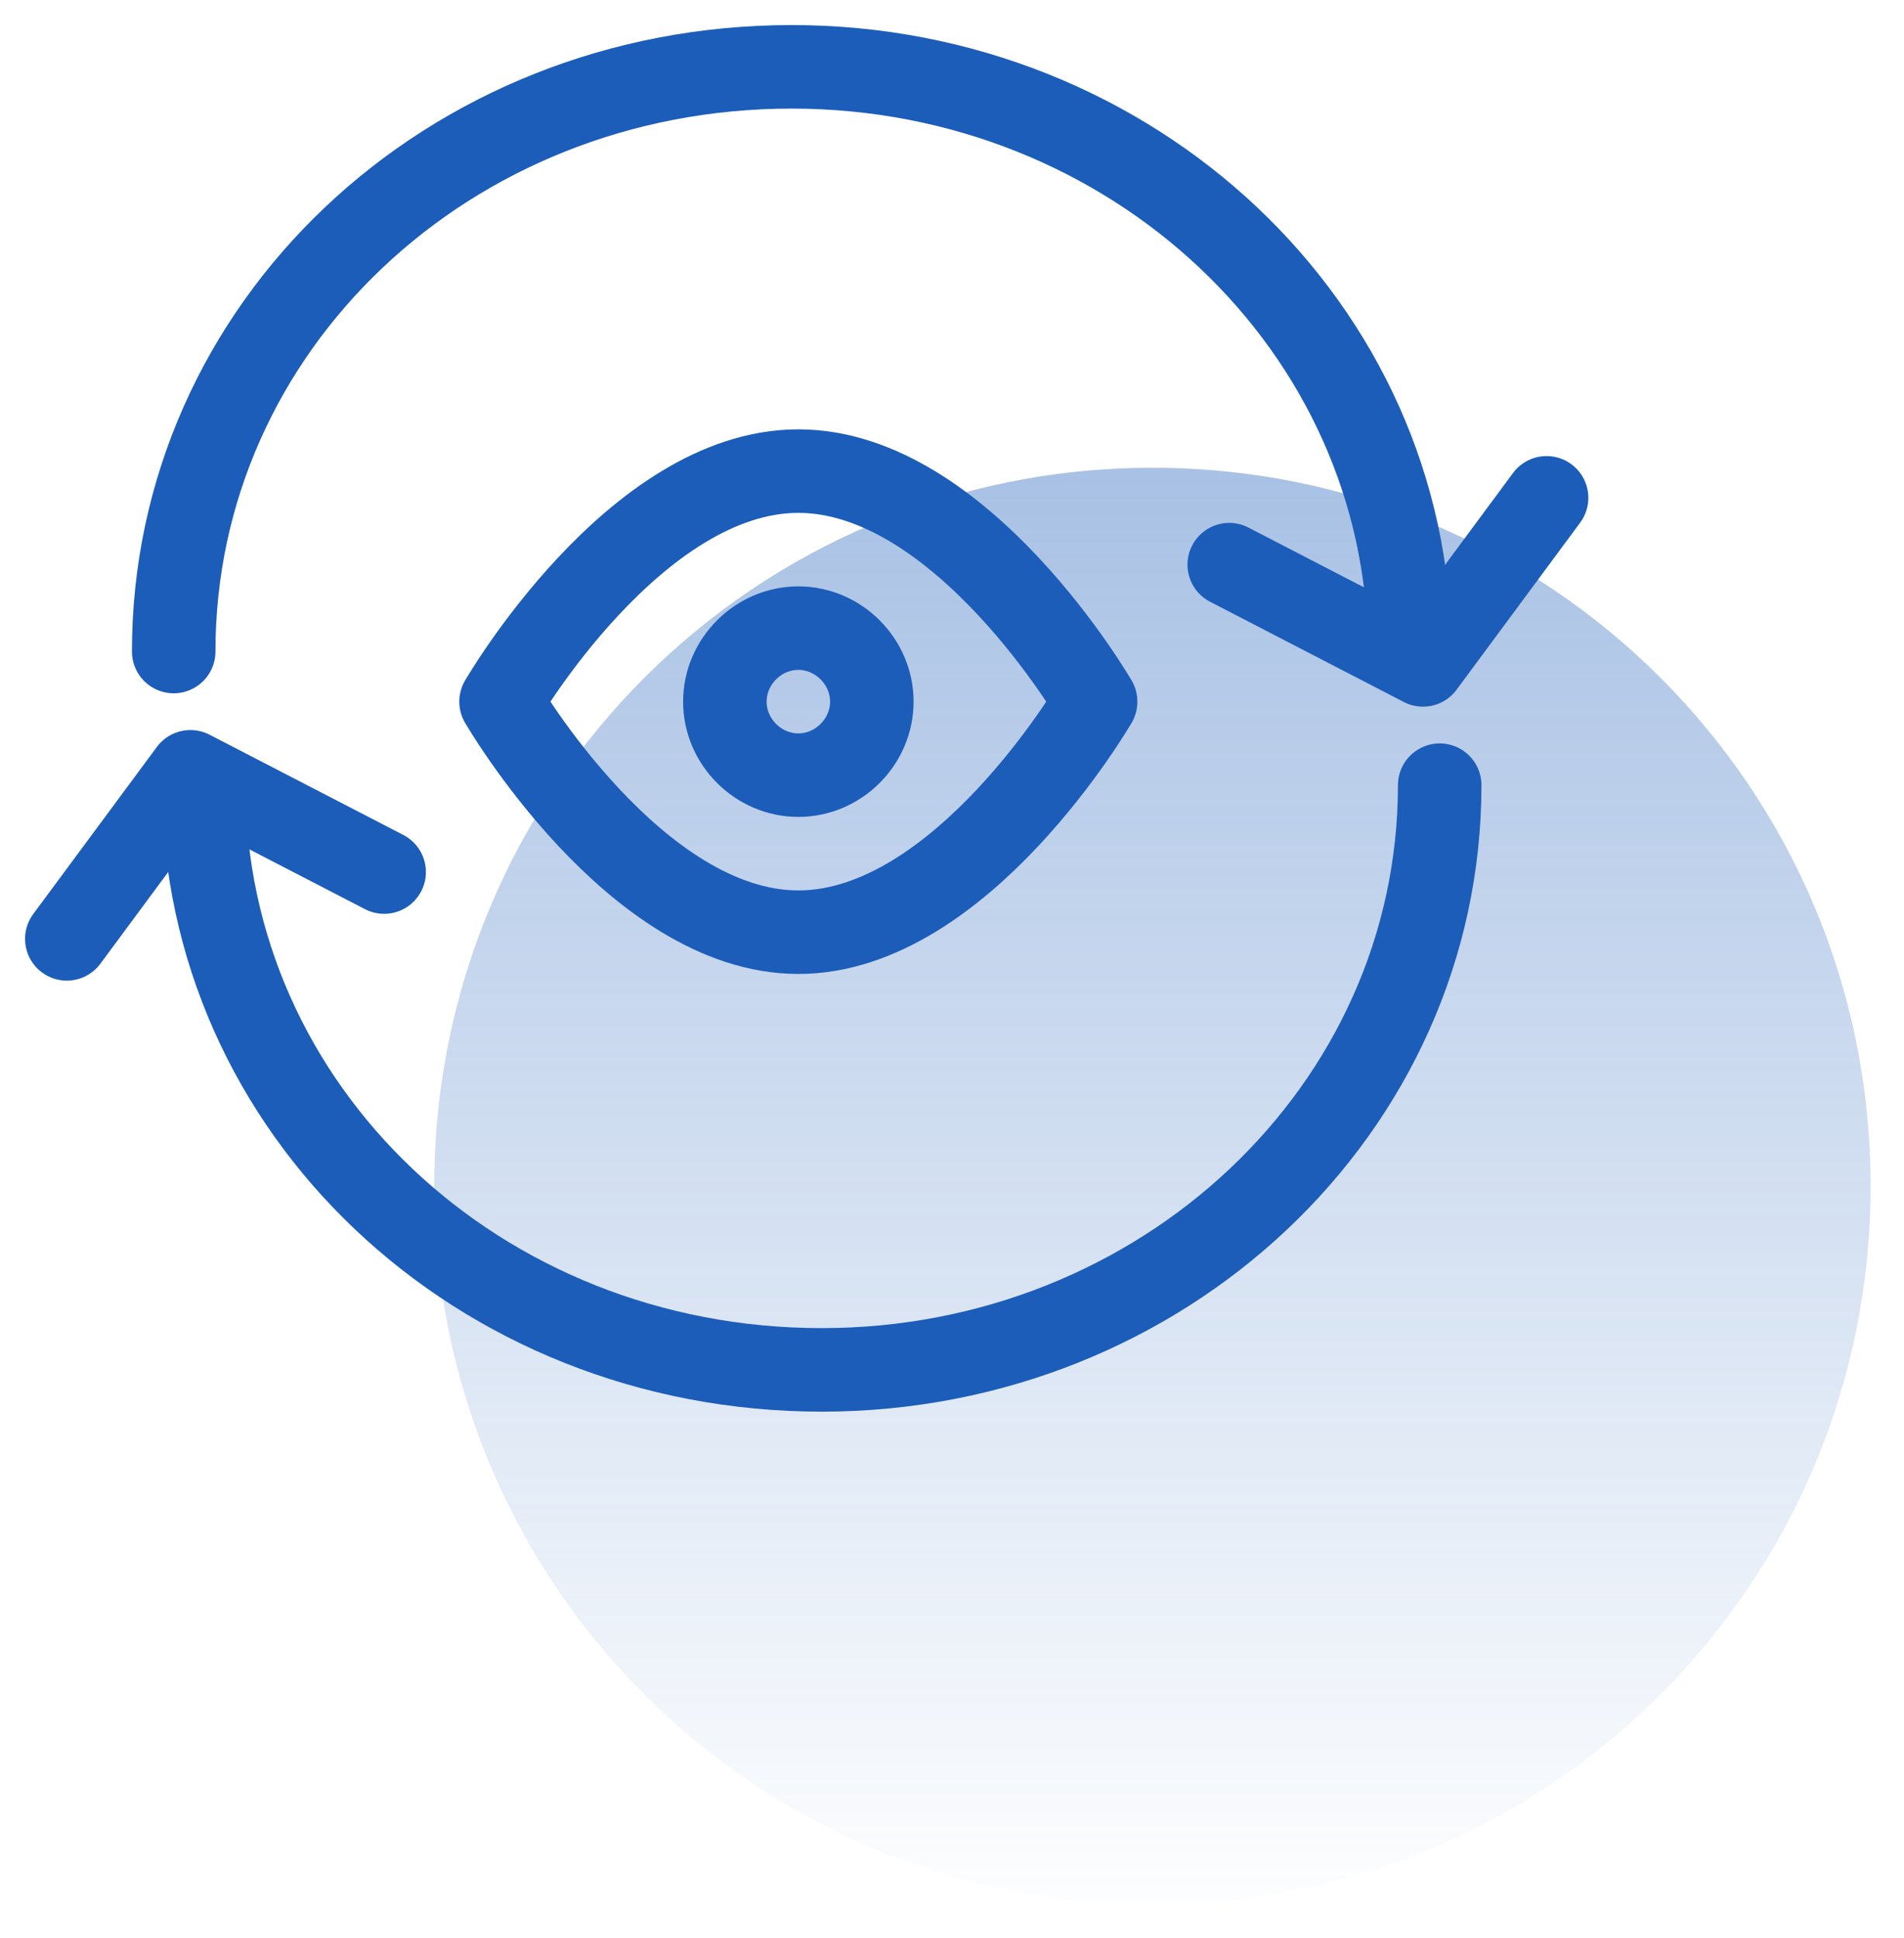
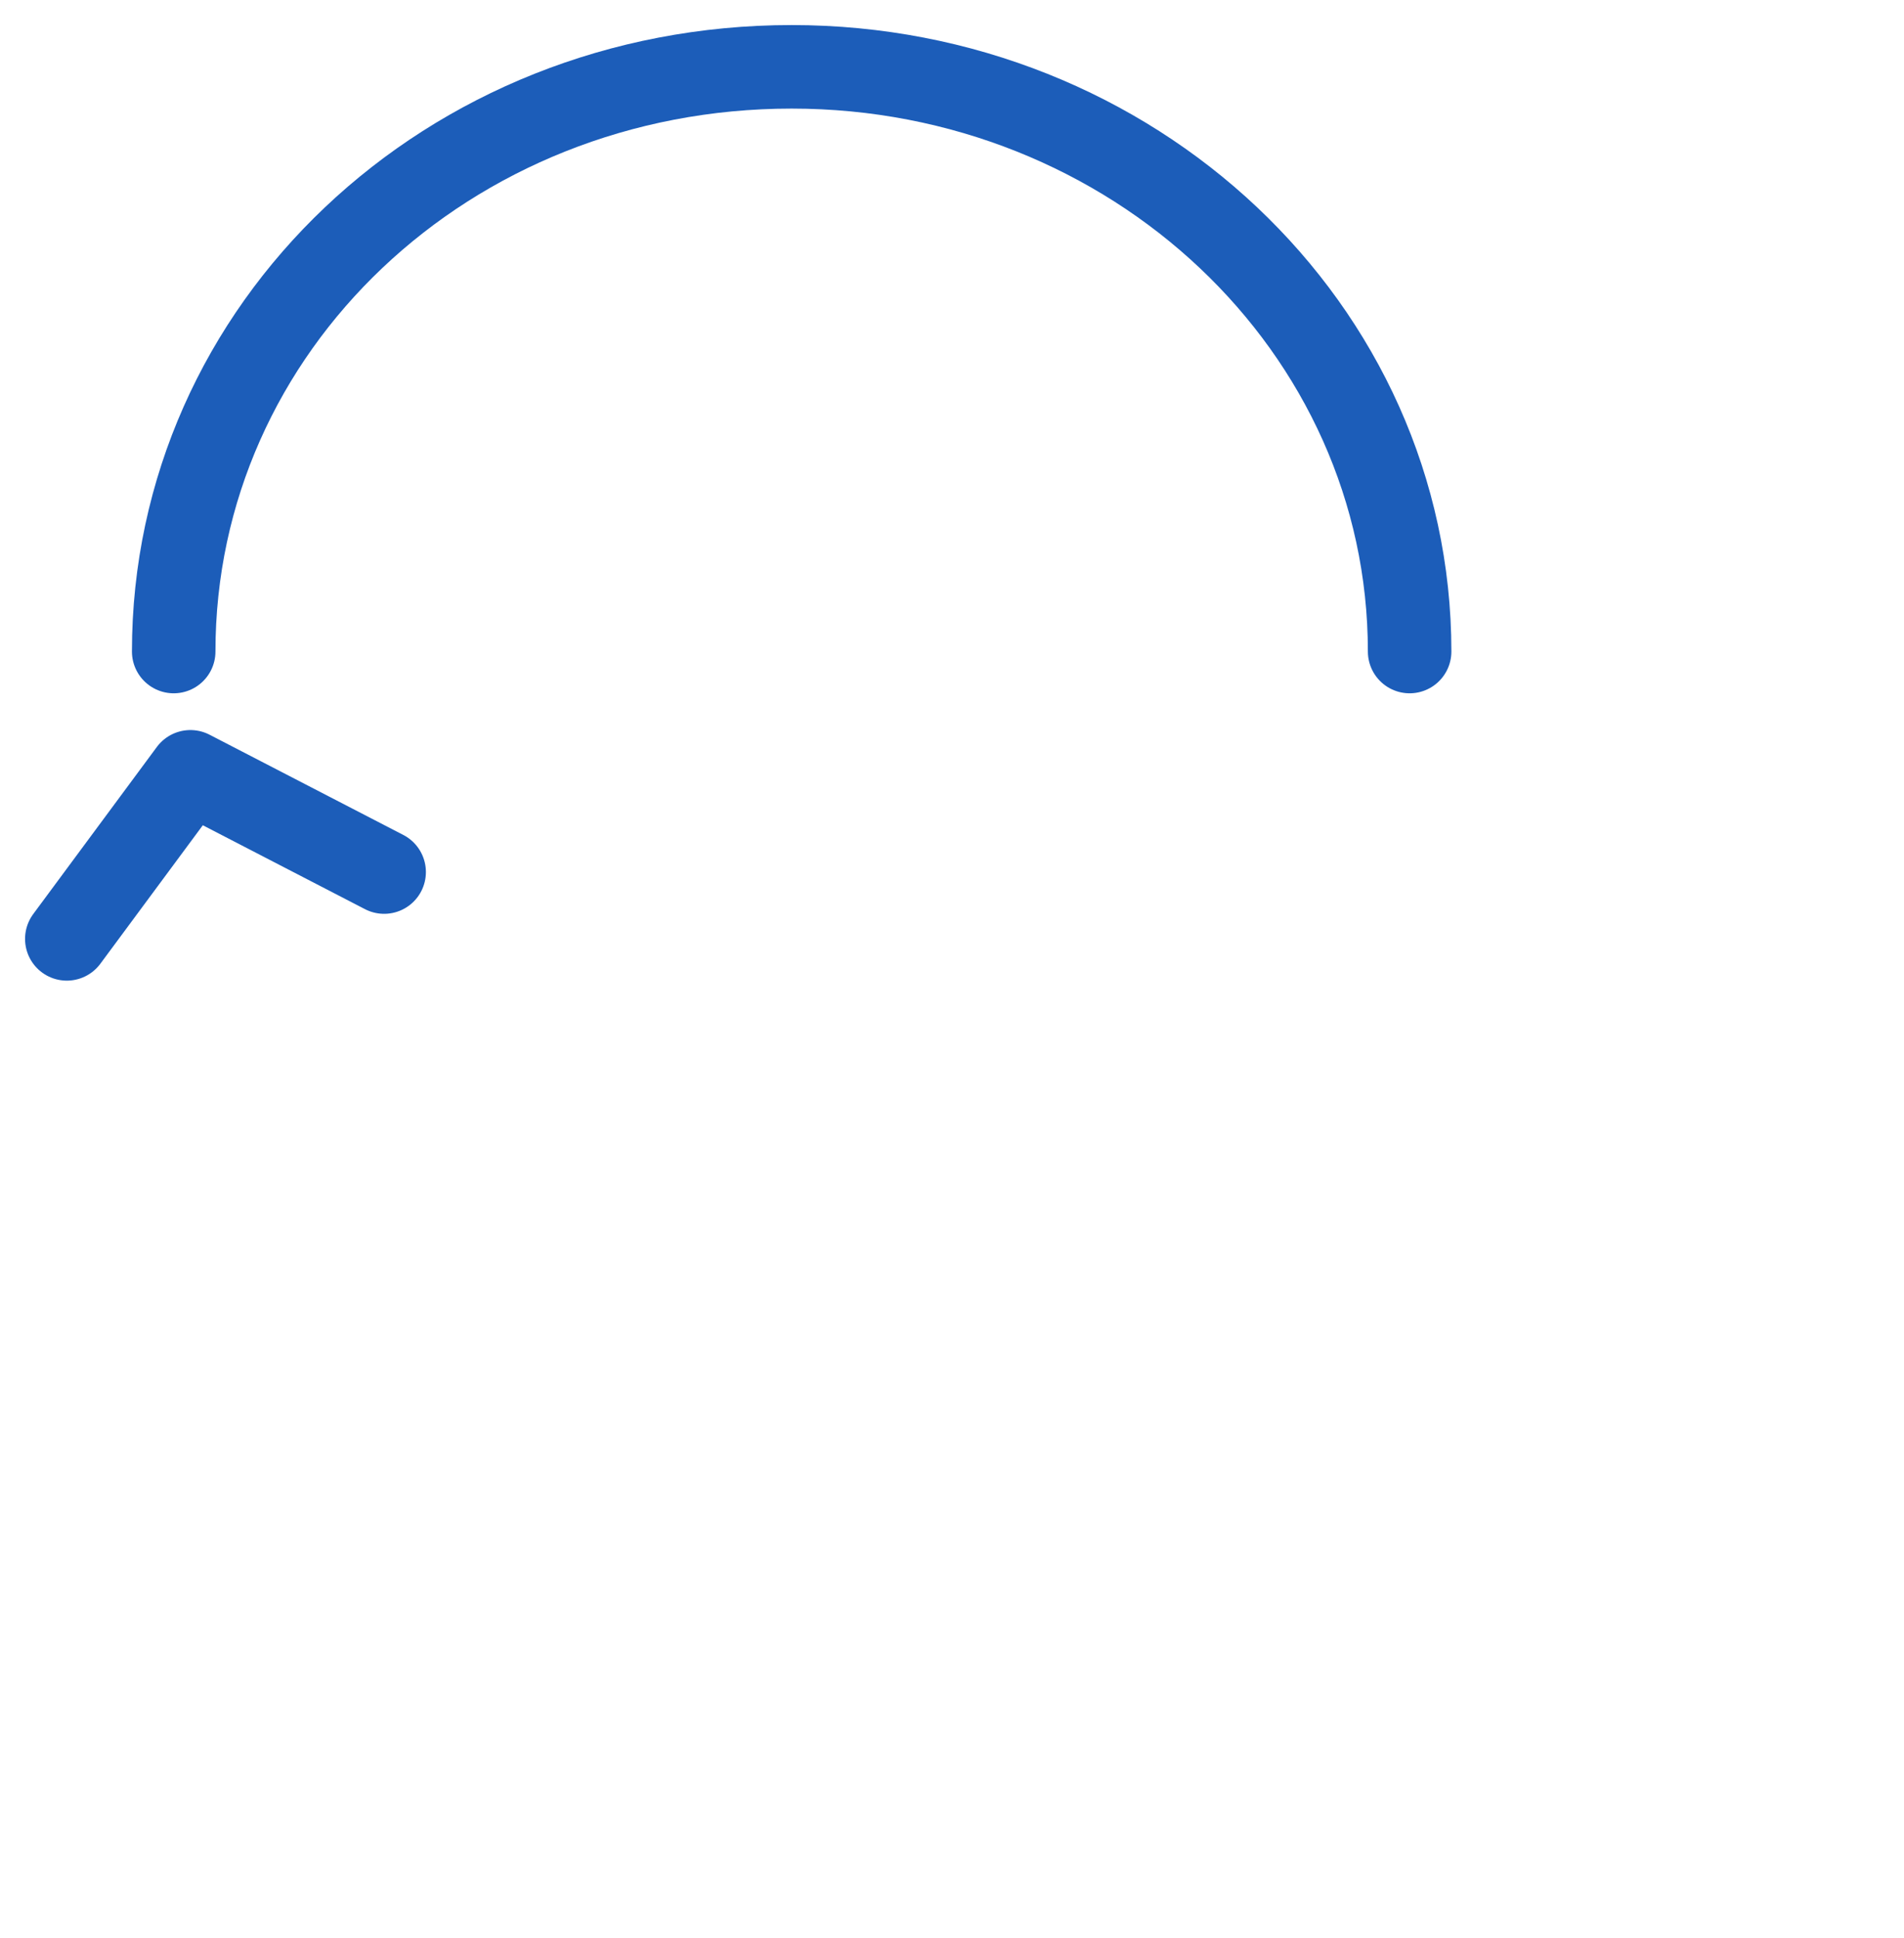
<svg xmlns="http://www.w3.org/2000/svg" id="Слой_1" x="0px" y="0px" viewBox="0 0 57 58" style="enable-background:new 0 0 57 58;" xml:space="preserve">
  <style type="text/css"> .st0{opacity:0.4;fill-rule:evenodd;clip-rule:evenodd;fill:url(#SVGID_1_);enable-background:new ;} .st1{fill:none;stroke:#1C5DB9;stroke-width:2.5;stroke-linecap:round;stroke-linejoin:round;stroke-miterlimit:10;} </style>
  <linearGradient id="SVGID_1_" gradientUnits="userSpaceOnUse" x1="34.5" y1="48" x2="34.5" y2="2" gradientTransform="matrix(1 0 0 -1 0 60)">
    <stop offset="0" style="stop-color:#1C5DB9" />
    <stop offset="1" style="stop-color:#1C5DB9;stop-opacity:0" />
  </linearGradient>
-   <path class="st0" d="M34.5,14C46.4,14,56,23.6,56,35.5C56,47.4,46.4,57,34.5,57S13,47.4,13,35.5C13,23.6,22.6,14,34.5,14z" />
  <path class="st1" d="M5.2,19.5C5.2,9.8,13.4,2,23.7,2c10.2,0,18.5,7.8,18.5,17.5" />
-   <path class="st1" d="M36.8,16.9l5.8,3l3.7-5" />
-   <path class="st1" d="M43.1,23.5c0,9.7-8.3,17.5-18.5,17.5C14.3,41,6.1,33.2,6.1,23.5" />
  <path class="st1" d="M11.5,26.1l-5.8-3l-3.7,5" />
-   <path class="st1" d="M32.8,21c0,0-4,6.9-8.9,6.9c-4.9,0-8.9-6.9-8.9-6.9s4-6.9,8.9-6.9C28.8,14.1,32.8,21,32.8,21z" />
-   <path class="st1" d="M23.9,23.2c1.2,0,2.2-1,2.2-2.2c0-1.2-1-2.2-2.2-2.2c-1.2,0-2.2,1-2.2,2.2C21.7,22.2,22.7,23.2,23.9,23.2z" />
</svg>